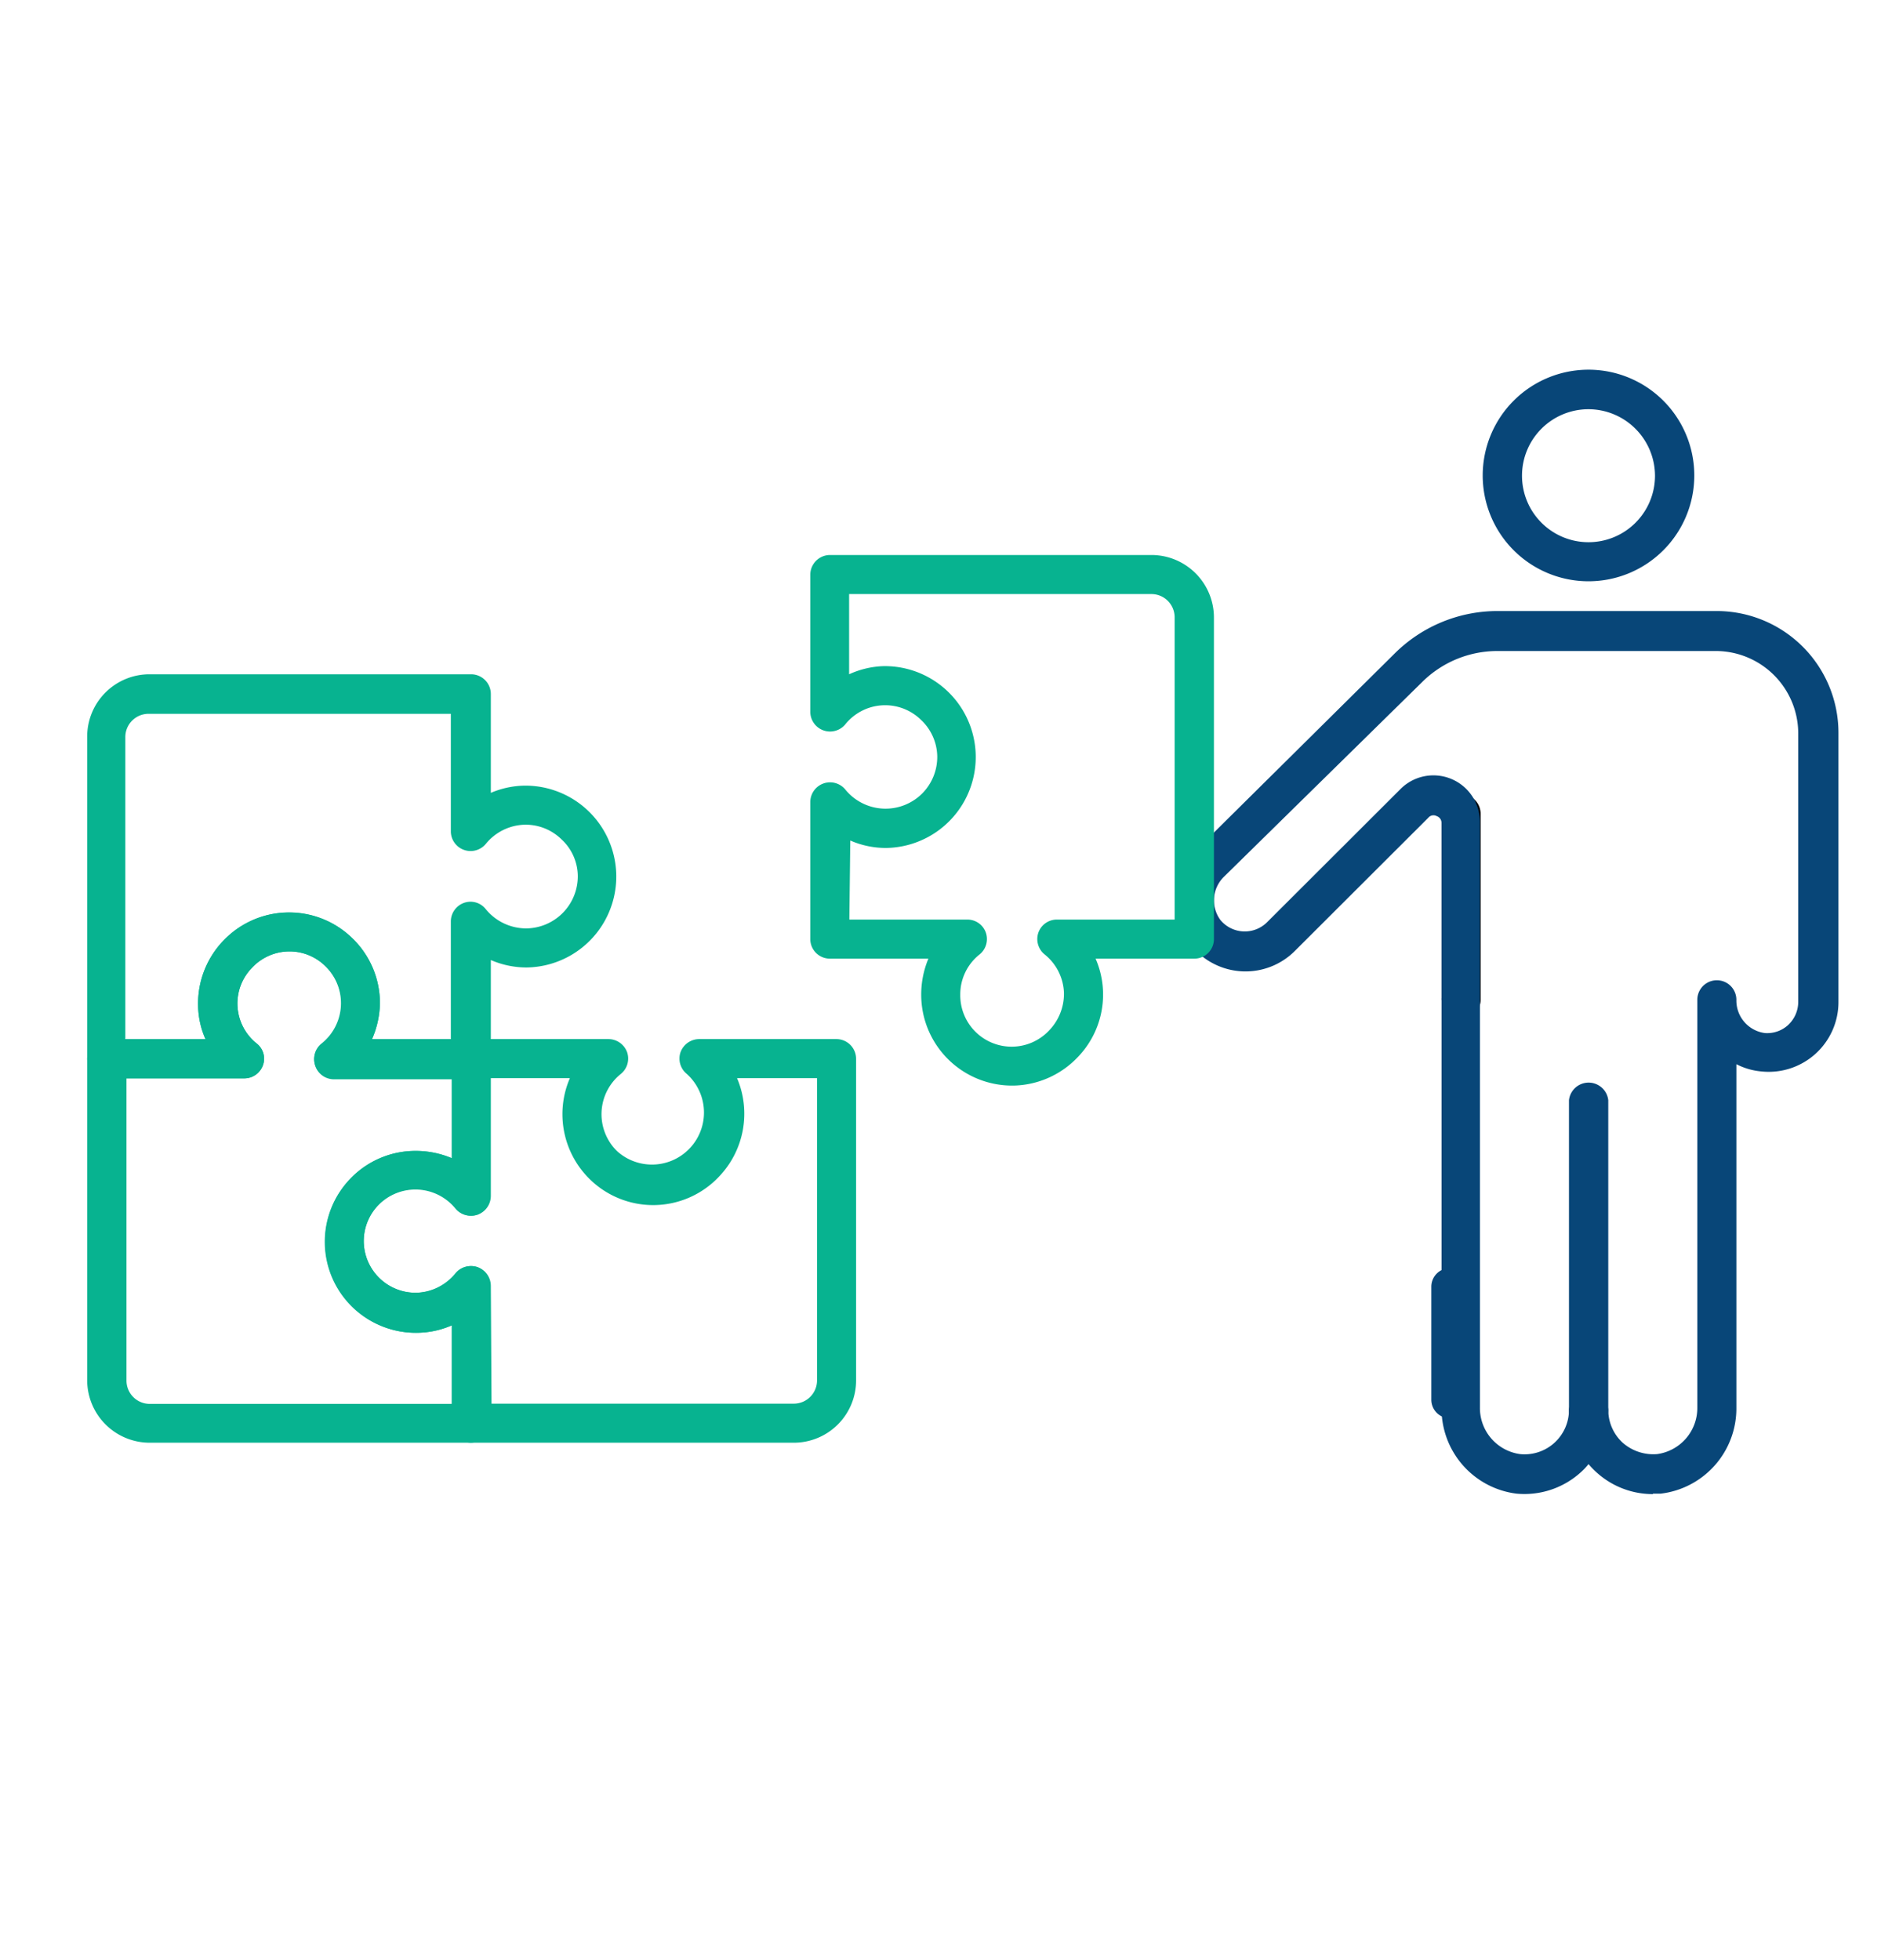
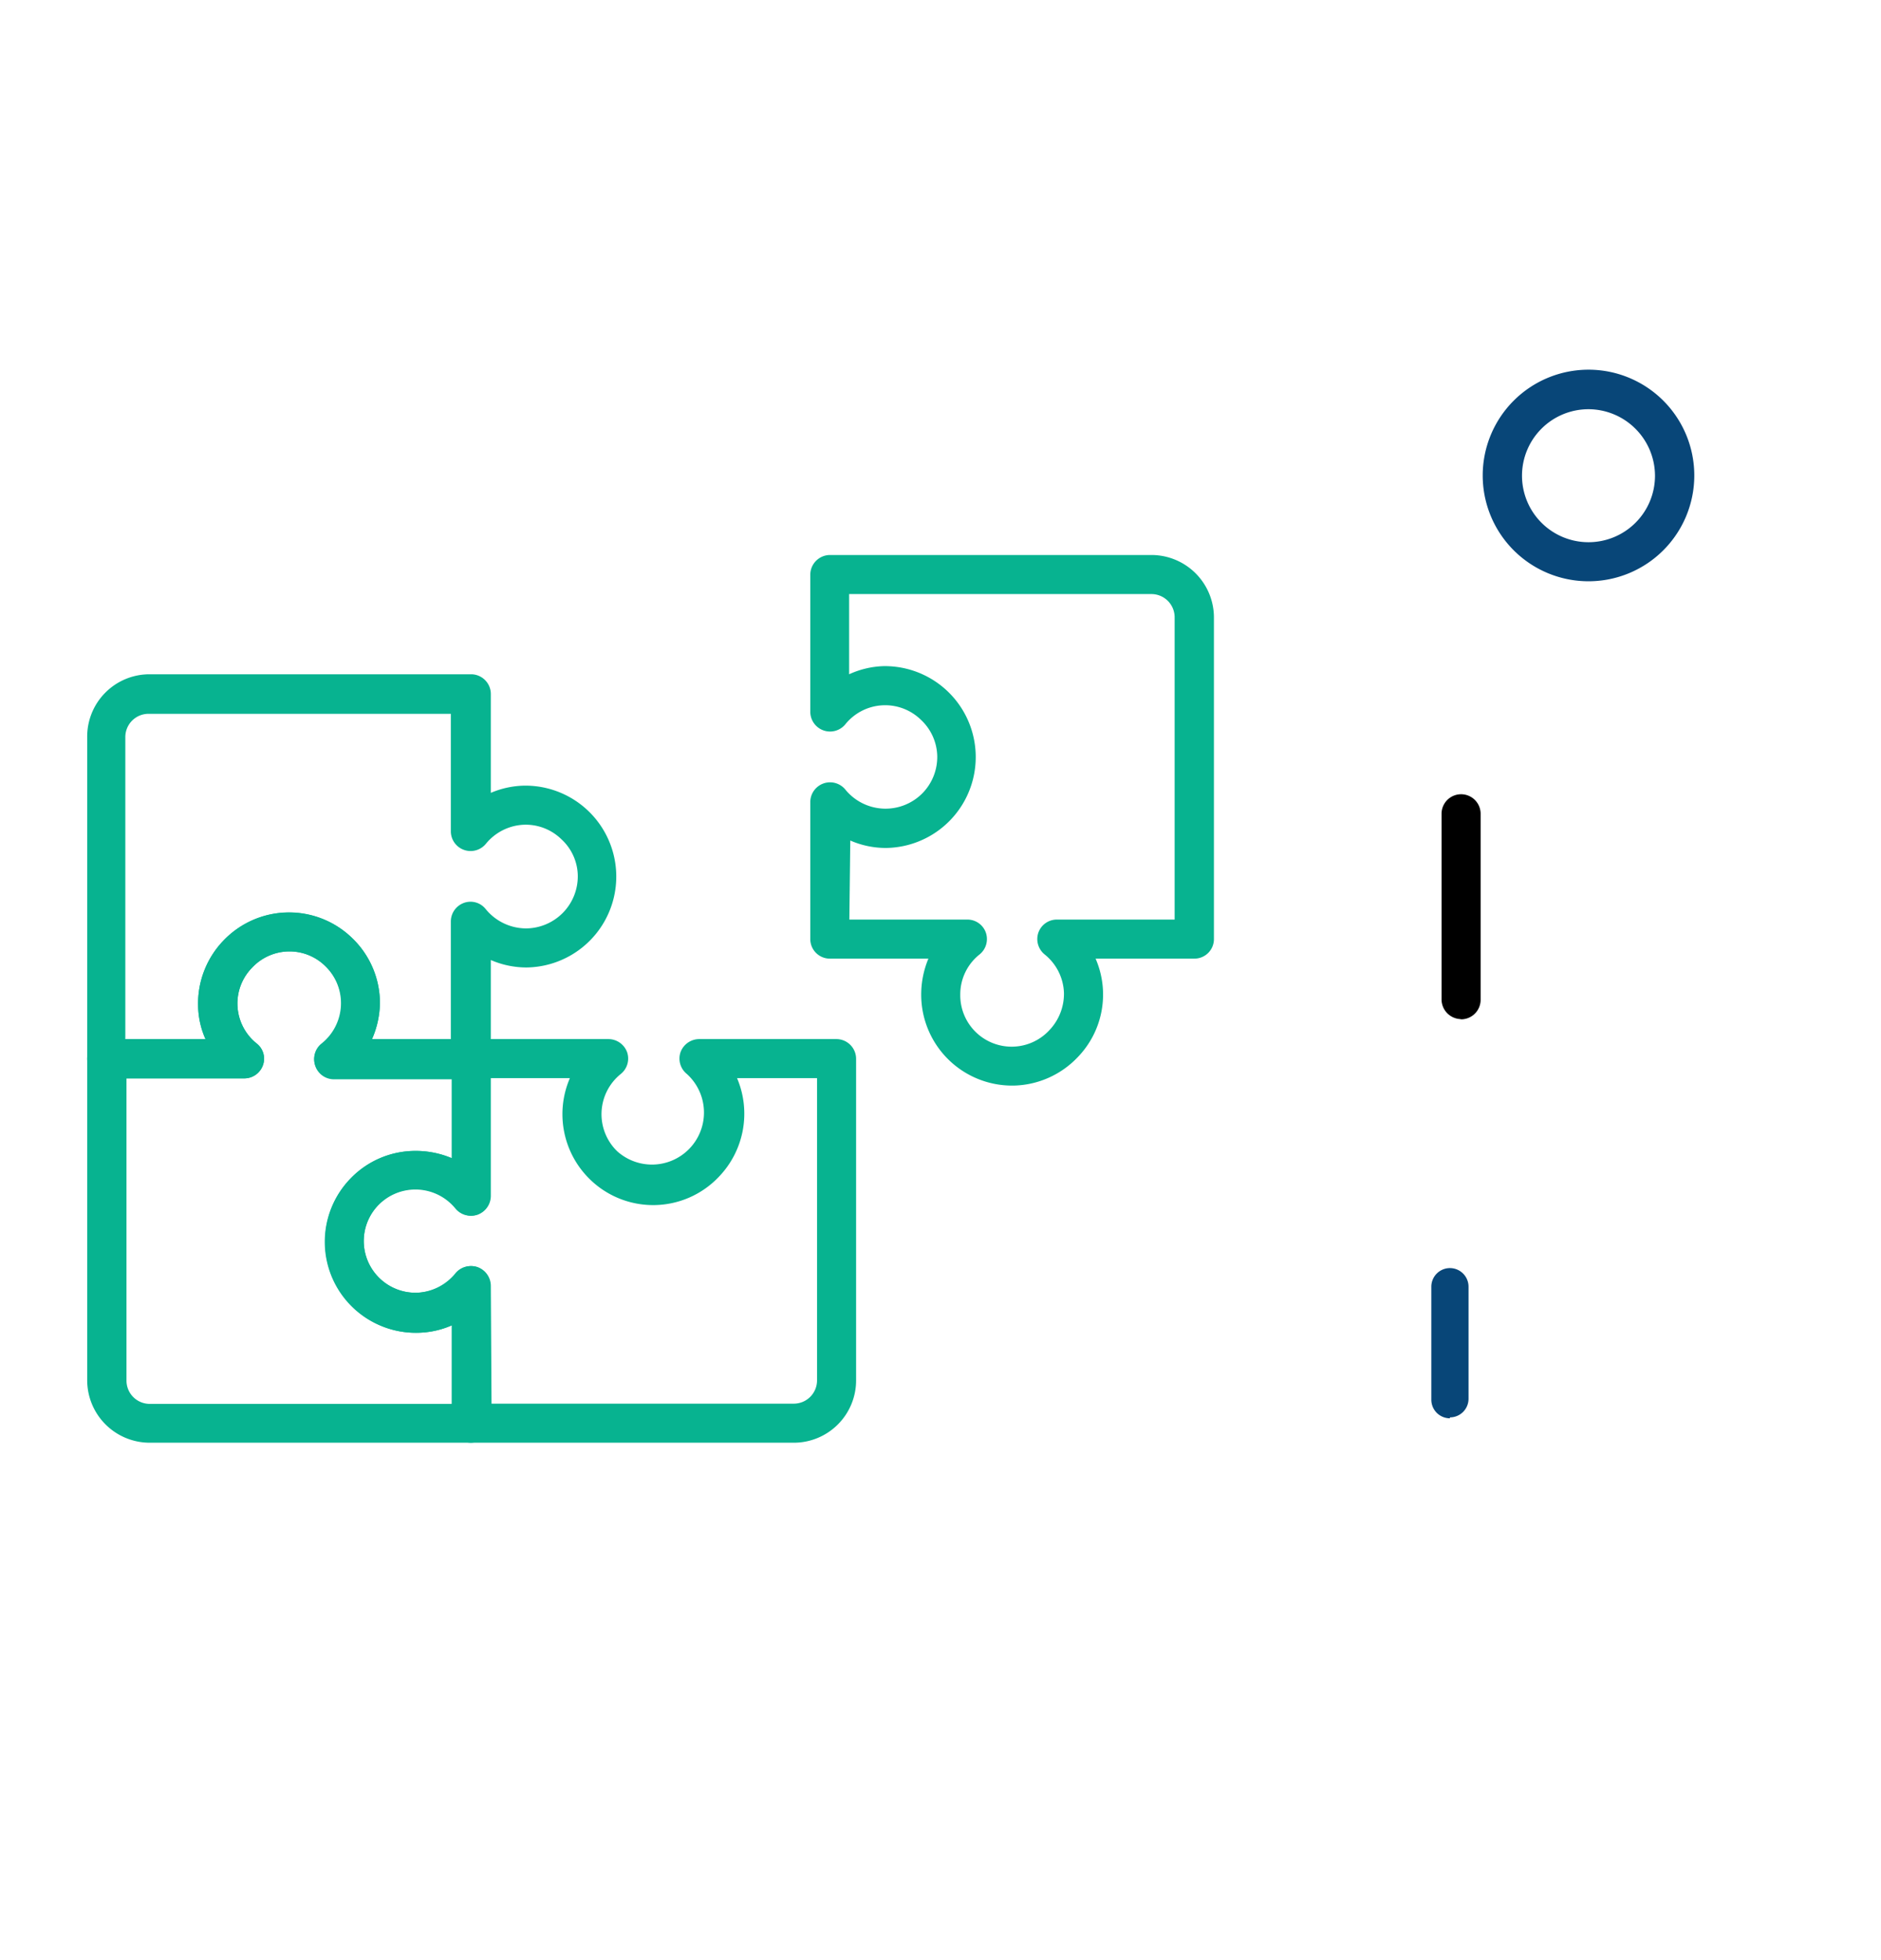
<svg xmlns="http://www.w3.org/2000/svg" id="workforce-planning" viewBox="0 0 80.9 84.3">
  <defs>
    <style>.cls-1{fill:#084678;}.cls-2{fill:#07b390;}</style>
  </defs>
  <path class="cls-1" d="M62.36,61a.8.8,0,0,1-.8-.8V55.34a.8.8,0,0,1,1.6,0v4.82a.8.8,0,0,1-.8.8" />
  <path class="cls-2" d="M20.27,62.05H6.44a2.69,2.69,0,0,1-2.69-2.68V45.53h0a.85.85,0,0,1,.83-.84H8.84a3.68,3.68,0,0,1-.32-1.43,3.91,3.91,0,0,1,1.09-2.81,3.91,3.91,0,0,1,6.73,2.7A4,4,0,0,1,16,44.69h4.24a.85.85,0,0,1,.84.84v5.91a.86.86,0,0,1-.56.8.85.85,0,0,1-.94-.27,2.22,2.22,0,1,0-1.67,3.63,2.26,2.26,0,0,0,1.67-.83.85.85,0,0,1,.94-.27.86.86,0,0,1,.56.8v5.91a.85.85,0,0,1-.84.84M5.44,46.38v13a1,1,0,0,0,1,1h13V57a3.87,3.87,0,0,1-4.24-.77,3.9,3.9,0,0,1,2.69-6.73,3.91,3.91,0,0,1,1.55.32v-3.4H14.36a.85.85,0,0,1-.8-.57.83.83,0,0,1,.27-.93A2.22,2.22,0,0,0,14,41.56a2.19,2.19,0,0,0-1.6-.64,2.21,2.21,0,0,0-1.56.7,2.2,2.2,0,0,0,.2,3.26.83.83,0,0,1,.27.93.85.85,0,0,1-.8.57H5.44Z" />
-   <path class="cls-1" d="M68.32,61.5a.85.85,0,0,1-.84-.84V47.32a.85.85,0,0,1,1.69,0V60.66a.85.85,0,0,1-.85.84" />
  <path d="M62.81,43.83A.85.85,0,0,1,62,43V35a.84.84,0,1,1,1.68,0v8a.84.84,0,0,1-.84.84" />
  <path class="cls-1" d="M68.32,25a4.55,4.55,0,1,1,4.55-4.54A4.55,4.55,0,0,1,68.32,25m0-7.4a2.86,2.86,0,1,0,2.86,2.86,2.87,2.87,0,0,0-2.86-2.86" />
-   <path class="cls-1" d="M71.09,64.26a3.59,3.59,0,0,1-2.43-.94,3.76,3.76,0,0,1-.34-.35,2.73,2.73,0,0,1-.33.35,3.61,3.61,0,0,1-2.77.92A3.68,3.68,0,0,1,62,60.54V43h0v0a.17.17,0,0,1,0-.07c0-.17,0-.35,0-.53v-7a.31.31,0,0,0-.21-.3.29.29,0,0,0-.36.07l-5.72,5.71a3,3,0,0,1-4.48-.22,3.1,3.1,0,0,1,.26-4.14h0L60,28.09a6.27,6.27,0,0,1,4.41-1.81h9.43a5.24,5.24,0,0,1,5.23,5.23V43.08a3,3,0,0,1-3.33,3,2.9,2.9,0,0,1-1.06-.31V60.54a3.69,3.69,0,0,1-3.25,3.7l-.34,0M63.65,43V60.54a2,2,0,0,0,1.73,2,1.91,1.91,0,0,0,2.1-1.91.85.85,0,0,1,1.69,0,1.92,1.92,0,0,0,.62,1.42,2,2,0,0,0,1.48.49,2,2,0,0,0,1.73-2V43a.84.84,0,1,1,1.68,0,1.41,1.41,0,0,0,1.22,1.43,1.33,1.33,0,0,0,1-.34,1.36,1.36,0,0,0,.44-1V31.51A3.55,3.55,0,0,0,73.84,28H64.41a4.59,4.59,0,0,0-3.23,1.32l-8.53,8.38a1.42,1.42,0,0,0-.16,1.87,1.36,1.36,0,0,0,2,.1l5.72-5.71a2,2,0,0,1,3.44,1.42V43" />
  <path class="cls-2" d="M20.27,46.38H14.36a.85.85,0,0,1-.8-.57.83.83,0,0,1,.27-.93A2.22,2.22,0,0,0,14,41.56a2.19,2.19,0,0,0-1.6-.64,2.21,2.21,0,0,0-1.56.7,2.2,2.2,0,0,0,.2,3.26.83.83,0,0,1,.27.93.85.85,0,0,1-.8.57H4.59a.85.85,0,0,1-.84-.85V31.7A2.68,2.68,0,0,1,6.43,29H20.27a.85.85,0,0,1,.84.84V34.1a3.86,3.86,0,0,1,1.43-.31,3.91,3.91,0,1,1,.11,7.82,3.86,3.86,0,0,1-1.54-.32v4.24a.85.85,0,0,1-.84.85M16,44.69h3.39V39.62a.85.85,0,0,1,.57-.79.83.83,0,0,1,.93.27,2.25,2.25,0,0,0,1.73.83,2.24,2.24,0,0,0,2.23-2.27,2.17,2.17,0,0,0-.7-1.56,2.2,2.2,0,0,0-1.59-.63,2.23,2.23,0,0,0-1.67.83.85.85,0,0,1-1.5-.53V30.7h-13a1,1,0,0,0-1,1v13H8.84a3.68,3.68,0,0,1-.32-1.43,3.91,3.91,0,0,1,1.09-2.81,3.88,3.88,0,0,1,5.56-.09,3.85,3.85,0,0,1,1.17,2.79A4,4,0,0,1,16,44.69" />
  <path class="cls-2" d="M43.53,46.69a3.91,3.91,0,0,1-3.91-3.91,4,4,0,0,1,.31-1.55H35.69a.84.84,0,0,1-.84-.84V34.48a.85.85,0,0,1,1.5-.53,2.23,2.23,0,0,0,3.32.17,2.23,2.23,0,0,0,.64-1.6,2.2,2.2,0,0,0-.7-1.56,2.2,2.2,0,0,0-3.26.2.85.85,0,0,1-1.5-.53V24.72a.85.85,0,0,1,.84-.85H49.53a2.69,2.69,0,0,1,2.68,2.69V40.39a.84.84,0,0,1-.84.84H47.12a3.87,3.87,0,0,1-.77,4.24,3.91,3.91,0,0,1-2.76,1.22Zm-7-7.14H41.6a.84.84,0,0,1,.8.56.85.85,0,0,1-.27.94,2.19,2.19,0,0,0-.83,1.73,2.21,2.21,0,0,0,3.83,1.53,2.27,2.27,0,0,0,.63-1.6,2.22,2.22,0,0,0-.83-1.66.85.85,0,0,1-.27-.94.84.84,0,0,1,.8-.56h5.06v-13a1,1,0,0,0-1-1h-13V29A3.82,3.82,0,0,1,38,28.65a3.91,3.91,0,1,1,.11,7.82,3.83,3.83,0,0,1-1.54-.32Z" />
  <path class="cls-2" d="M34.1,62.05H20.27a.84.84,0,0,1-.84-.84V57a3.73,3.73,0,0,1-1.44.32,3.91,3.91,0,0,1-2.9-6.65,3.85,3.85,0,0,1,2.79-1.17,4.08,4.08,0,0,1,1.55.31V45.53a.84.84,0,0,1,.84-.84h5.9a.86.86,0,0,1,.8.56.85.85,0,0,1-.27.94,2.22,2.22,0,0,0-.16,3.32,2.23,2.23,0,1,0,3-3.32.85.85,0,0,1-.27-.94.86.86,0,0,1,.8-.56h5.91a.85.85,0,0,1,.84.84V59.37a2.68,2.68,0,0,1-2.68,2.68m-13-1.68h13a1,1,0,0,0,1-1v-13H31.7a3.91,3.91,0,0,1-.78,4.24,3.89,3.89,0,0,1-5.56.1,3.91,3.91,0,0,1-.85-4.34h-3.4v5.07a.86.86,0,0,1-.56.8.85.85,0,0,1-.94-.27,2.23,2.23,0,1,0,0,2.8.85.85,0,0,1,.94-.27.86.86,0,0,1,.56.8Z" />
</svg>